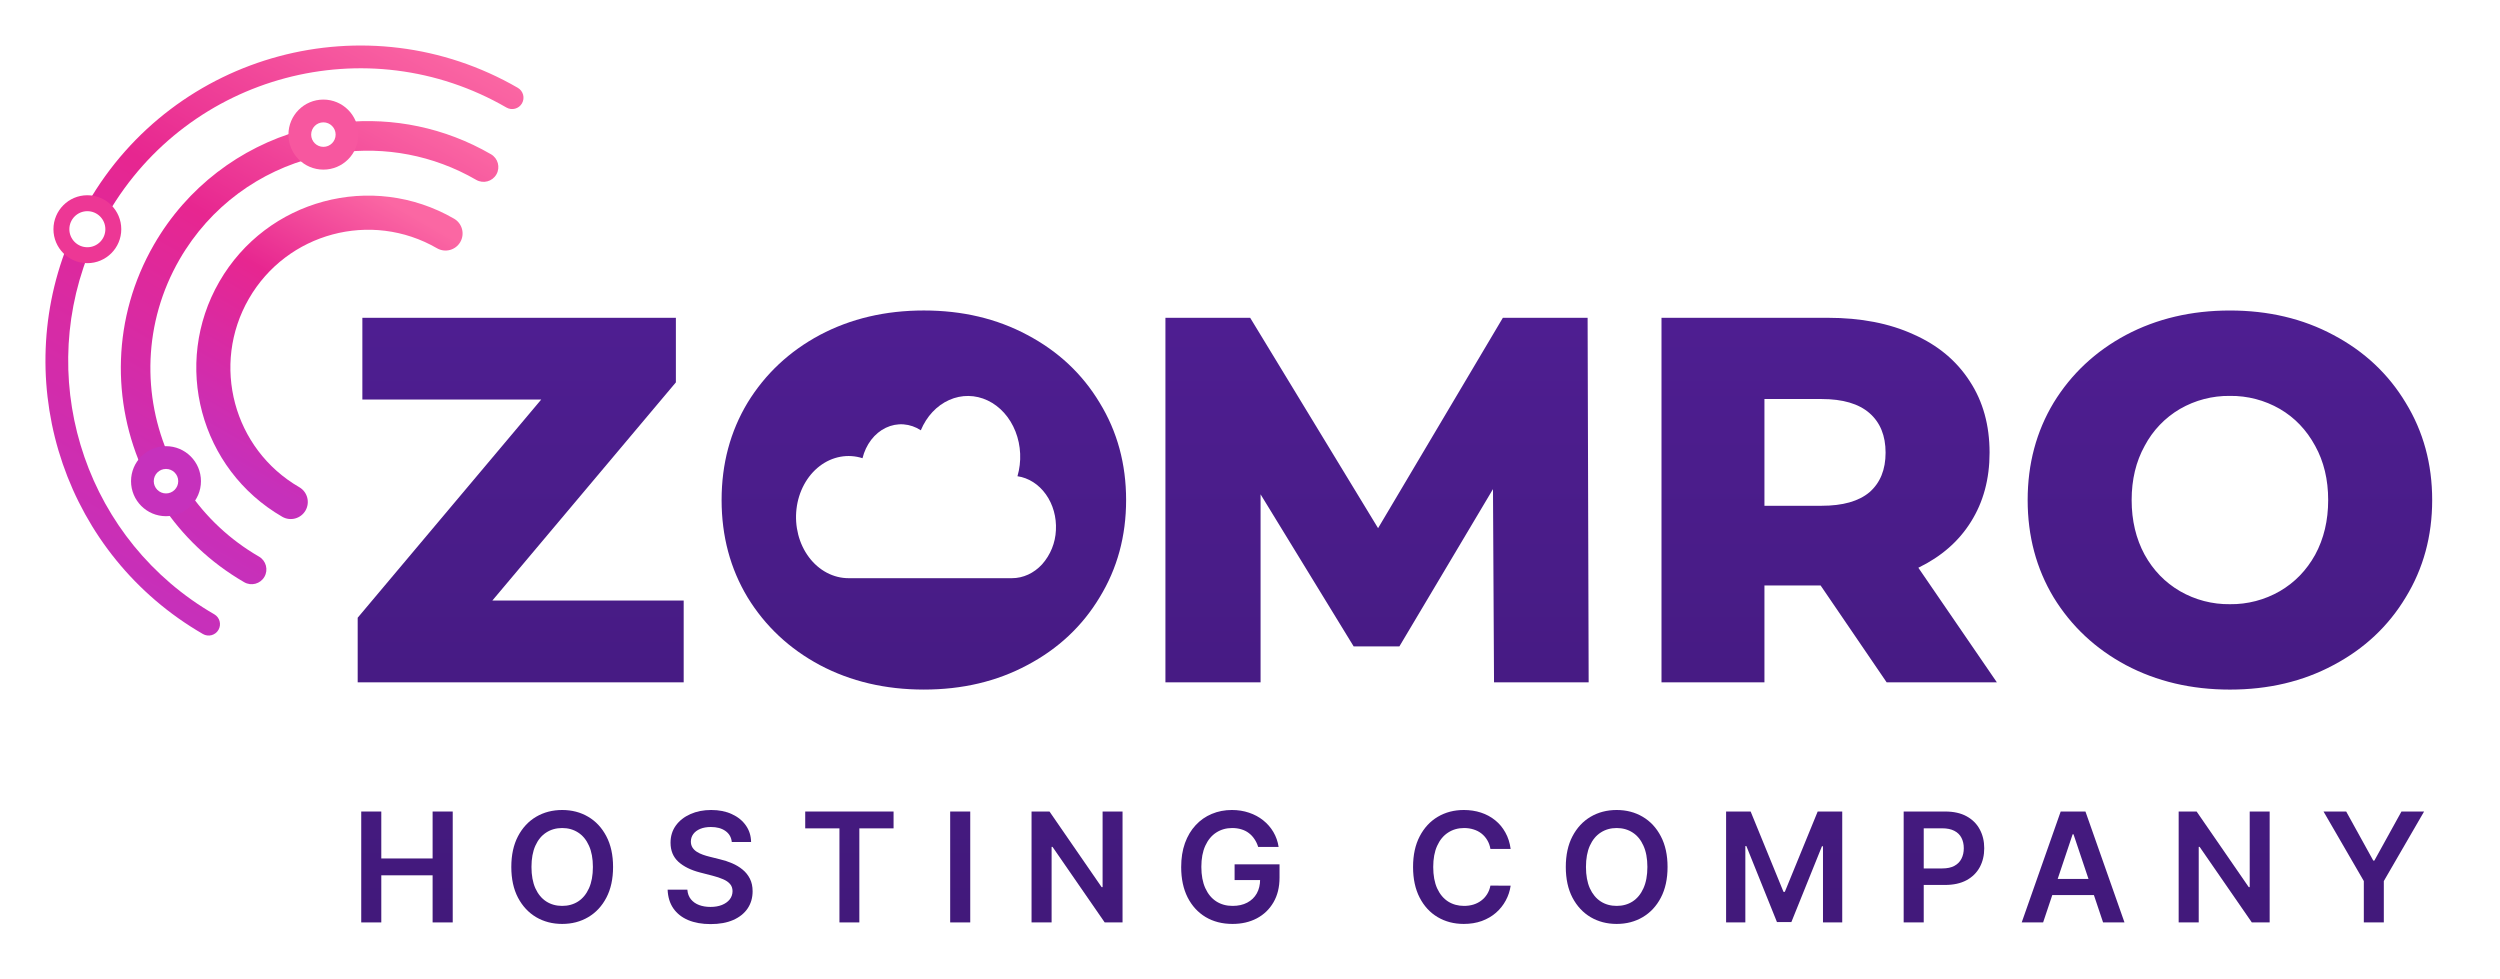
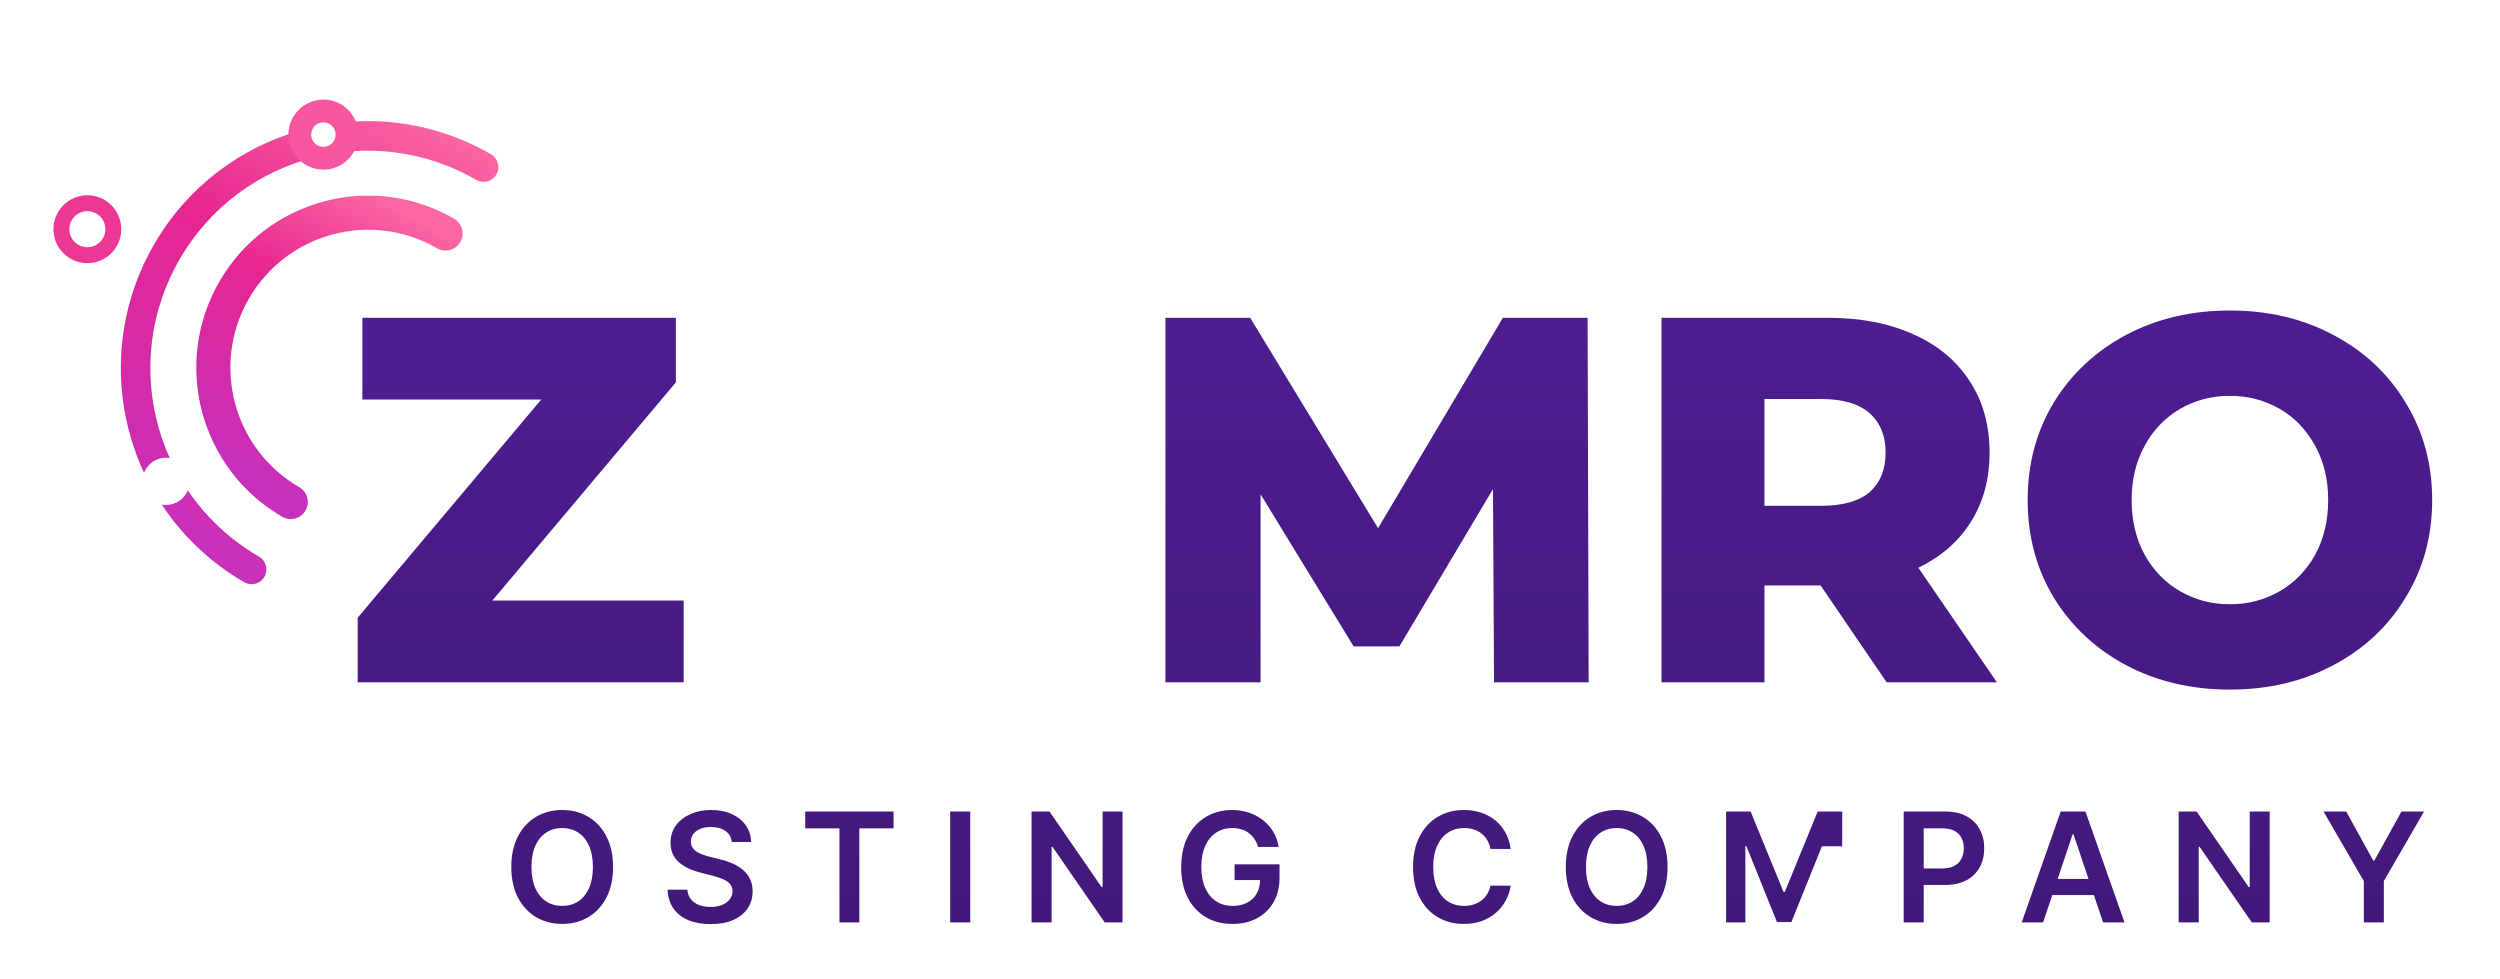
<svg xmlns="http://www.w3.org/2000/svg" width="871" height="341" viewBox="0 0 871 341" fill="none">
  <path fill-rule="evenodd" clip-rule="evenodd" d="M165.906 62.664C150.851 53.959 134.05 51.024 118.057 53.174C119.786 51.665 120.879 49.443 120.879 46.965C120.879 45.366 120.423 43.874 119.636 42.611C136.912 40.89 154.87 44.379 171.053 53.736C173.515 55.159 174.358 58.312 172.937 60.777C171.516 63.243 168.368 64.087 165.906 62.664ZM104.435 46.965C104.435 50.547 106.719 53.594 109.907 54.727C90.635 59.503 73.254 71.822 62.543 90.402C49.873 112.38 49.445 138.073 59.14 159.56C58.72 159.493 58.289 159.459 57.85 159.459C54.355 159.459 51.369 161.643 50.179 164.723C38.739 140.131 39.056 110.526 53.629 85.247C65.263 65.065 83.824 51.386 104.568 45.483C104.481 45.963 104.435 46.459 104.435 46.965ZM56.356 175.791C63.475 186.591 73.142 195.94 85.092 202.85C87.553 204.273 90.702 203.429 92.123 200.963C93.544 198.498 92.7 195.346 90.239 193.922C79.997 188 71.66 180.042 65.444 170.852C64.207 173.832 61.273 175.927 57.85 175.927C57.34 175.927 56.841 175.881 56.356 175.791Z" fill="url(#paint0_linear_7939_23660)" />
-   <path fill-rule="evenodd" clip-rule="evenodd" d="M57.833 163.376C55.479 163.376 53.571 165.287 53.571 167.644C53.571 170.002 55.479 171.913 57.833 171.913C60.187 171.913 62.096 170.002 62.096 167.644C62.096 165.287 60.187 163.376 57.833 163.376ZM45.652 167.644C45.652 160.907 51.106 155.445 57.833 155.445C64.56 155.445 70.014 160.907 70.014 167.644C70.014 174.382 64.56 179.843 57.833 179.843C51.106 179.843 45.652 174.382 45.652 167.644Z" fill="#C631BC" />
-   <path fill-rule="evenodd" clip-rule="evenodd" d="M37.624 74.406C65.832 25.936 127.888 9.387 176.447 37.465C178.341 38.56 180.762 37.91 181.856 36.014C182.948 34.117 182.3 31.692 180.406 30.597C127.937 0.258 60.845 18.263 30.551 70.812L30.544 70.826C33.433 70.864 35.995 72.26 37.624 74.406ZM30.624 88.937C30.556 88.939 30.488 88.94 30.419 88.94C27.597 88.94 25.076 87.645 23.418 85.615C3.85 135.388 23.053 193.34 70.705 220.895C72.598 221.989 75.02 221.34 76.113 219.443C77.206 217.547 76.558 215.122 74.664 214.027C30.587 188.54 12.744 135.021 30.624 88.937Z" fill="url(#paint1_linear_7939_23660)" />
  <path fill-rule="evenodd" clip-rule="evenodd" d="M30.436 73.575C26.972 73.575 24.164 76.387 24.164 79.857C24.164 83.326 26.972 86.138 30.436 86.138C33.9 86.138 36.709 83.326 36.709 79.857C36.709 76.387 33.9 73.575 30.436 73.575ZM18.621 79.857C18.621 73.321 23.911 68.023 30.436 68.023C36.962 68.023 42.251 73.321 42.251 79.857C42.251 86.392 36.962 91.689 30.436 91.689C23.911 91.689 18.621 86.392 18.621 79.857Z" fill="#ED3795" />
  <path fill-rule="evenodd" clip-rule="evenodd" d="M112.673 42.626C110.319 42.626 108.41 44.537 108.41 46.895C108.41 49.252 110.319 51.164 112.673 51.164C115.027 51.164 116.935 49.252 116.935 46.895C116.935 44.537 115.027 42.626 112.673 42.626ZM100.492 46.895C100.492 40.157 105.945 34.695 112.673 34.695C119.4 34.695 124.853 40.157 124.853 46.895C124.853 53.632 119.4 59.094 112.673 59.094C105.945 59.094 100.492 53.632 100.492 46.895Z" fill="#F7579F" />
  <path fill-rule="evenodd" clip-rule="evenodd" d="M152.258 86.493C129.304 73.221 99.955 81.097 86.703 104.085C73.452 127.073 81.315 156.466 104.269 169.739C107.109 171.381 108.082 175.019 106.442 177.864C104.802 180.708 101.17 181.683 98.33 180.04C69.696 163.483 59.886 126.814 76.417 98.137C92.949 69.46 129.562 59.635 158.196 76.191C161.036 77.833 162.01 81.471 160.37 84.315C158.73 87.161 155.098 88.135 152.258 86.493Z" fill="url(#paint2_linear_7939_23660)" />
  <path d="M238.195 209.231V237.714H124.617V215.218L188.561 139.203H126.248V110.72H235.478V133.216L171.533 209.231H238.195ZM520.518 237.714L520.156 170.407L487.55 225.197H471.609L439.184 172.222V237.714H406.035V110.72H435.561L480.123 184.014L523.598 110.72H553.125L553.486 237.714H520.518ZM634.296 203.97H614.732V237.714H578.865V110.72H636.832C648.307 110.72 658.27 112.652 666.72 116.525C675.171 120.272 681.692 125.714 686.284 132.853C690.876 139.865 693.168 148.156 693.168 157.708C693.168 166.897 690.994 174.943 686.647 181.836C682.417 188.613 676.321 193.929 668.351 197.802L695.703 237.714H657.301L634.296 203.97ZM656.938 157.708C656.938 151.784 655.063 147.185 651.323 143.92C647.582 140.654 642.021 139.021 634.658 139.021H614.732V176.212H634.658C642.021 176.212 647.582 174.644 651.323 171.495C655.063 168.231 656.938 163.631 656.938 157.708ZM776.902 240.255C763.497 240.255 751.424 237.415 740.673 231.727C730.049 226.04 721.653 218.185 715.493 208.143C709.452 198.101 706.436 186.798 706.436 174.217C706.436 161.636 709.452 150.333 715.493 140.292C721.653 130.25 730.049 122.395 740.673 116.707C751.424 111.02 763.497 108.18 776.902 108.18C790.307 108.18 802.324 111.02 812.95 116.707C823.703 122.395 832.089 130.25 838.13 140.292C844.29 150.333 847.371 161.636 847.371 174.217C847.371 186.798 844.29 198.101 838.13 208.143C832.089 218.185 823.703 226.04 812.95 231.727C802.324 237.415 790.307 240.255 776.902 240.255ZM776.902 210.501C783 210.58 789.007 209.013 794.295 205.966C799.481 202.945 803.591 198.709 806.608 193.266C809.625 187.706 811.137 181.356 811.137 174.217C811.137 167.078 809.625 160.792 806.608 155.349C803.591 149.789 799.481 145.489 794.295 142.468C789.007 139.421 783 137.854 776.902 137.933C770.803 137.854 764.797 139.421 759.512 142.468C754.286 145.526 750.019 149.989 747.194 155.349C744.178 160.792 742.665 167.078 742.665 174.217C742.665 181.356 744.178 187.706 747.194 193.266C750.21 198.709 754.322 202.945 759.512 205.966C764.797 209.013 770.803 210.58 776.902 210.501Z" fill="url(#paint3_linear_7939_23660)" />
-   <path fill-rule="evenodd" clip-rule="evenodd" d="M321.872 240.246C308.467 240.246 296.393 237.407 285.643 231.719C275.018 226.032 266.623 218.176 260.464 208.135C254.422 198.094 251.406 186.791 251.406 174.209C251.406 161.628 254.422 150.325 260.464 140.284C266.623 130.242 275.018 122.386 285.643 116.698C296.393 111.012 308.467 108.172 321.872 108.172C335.276 108.172 347.295 111.012 357.919 116.698C368.671 122.386 377.057 130.242 383.098 140.284C389.258 150.325 392.337 161.628 392.337 174.209C392.337 186.791 389.258 198.094 383.098 208.135C377.057 218.176 368.671 226.032 357.919 231.719C347.295 237.407 335.276 240.246 321.872 240.246ZM353.798 150.333C355.727 155.24 355.971 160.81 354.486 165.917C358.353 166.48 361.895 168.738 364.385 172.231C366.876 175.723 368.126 180.195 367.881 184.722C367.69 189.118 365.992 193.315 363.072 196.604C360.228 199.707 356.469 201.439 352.566 201.439H295.641C293.023 201.439 290.442 200.786 288.069 199.534C285.696 198.282 283.577 196.45 281.856 194.164C280.135 191.879 278.858 189.193 278.106 186.281C277.355 183.354 277.149 180.312 277.499 177.31C277.843 174.308 278.749 171.414 280.135 168.847C281.521 166.28 283.359 164.085 285.542 162.407C287.725 160.729 290.179 159.622 292.761 159.141C295.34 158.664 297.998 158.835 300.496 159.64C301.075 157.281 302.108 155.095 303.512 153.254C304.916 151.412 306.663 149.971 308.62 149.036C310.576 148.101 312.695 147.693 314.806 147.848C316.951 148.012 319.019 148.724 320.811 149.916C322.831 145.063 326.363 141.289 330.693 139.357C335.021 137.425 339.822 137.488 344.115 139.53C348.409 141.57 351.868 145.426 353.798 150.333Z" fill="url(#paint4_linear_7939_23660)" />
-   <path d="M125.855 321.372V282.734H132.844V299.091H150.721V282.734H157.729V321.372H150.721V304.959H132.844V321.372H125.855Z" fill="url(#paint5_linear_7939_23660)" />
  <path d="M213.593 302.05C213.593 306.213 212.814 309.779 211.257 312.747C209.712 315.703 207.603 317.967 204.927 319.539C202.265 321.111 199.245 321.897 195.866 321.897C192.488 321.897 189.462 321.111 186.787 319.539C184.124 317.954 182.015 315.685 180.457 312.729C178.913 309.761 178.141 306.201 178.141 302.05C178.141 297.888 178.913 294.328 180.457 291.372C182.015 288.404 184.124 286.134 186.787 284.562C189.462 282.99 192.488 282.203 195.866 282.203C199.245 282.203 202.265 282.99 204.927 284.562C207.603 286.134 209.712 288.404 211.257 291.372C212.814 294.328 213.593 297.888 213.593 302.05ZM206.566 302.05C206.566 299.12 206.108 296.649 205.192 294.636C204.287 292.612 203.031 291.083 201.424 290.052C199.816 289.008 197.964 288.485 195.866 288.485C193.77 288.485 191.917 289.008 190.309 290.052C188.702 291.083 187.44 292.612 186.524 294.636C185.619 296.649 185.167 299.12 185.167 302.05C185.167 304.981 185.619 307.459 186.524 309.484C187.44 311.496 188.702 313.024 190.309 314.068C191.917 315.099 193.77 315.615 195.866 315.615C197.964 315.615 199.816 315.099 201.424 314.068C203.031 313.024 204.287 311.496 205.192 309.484C206.108 307.459 206.566 304.981 206.566 302.05Z" fill="url(#paint6_linear_7939_23660)" />
  <path d="M254.957 293.353C254.781 291.706 254.041 290.423 252.734 289.504C251.441 288.586 249.758 288.127 247.686 288.127C246.23 288.127 244.98 288.347 243.937 288.788C242.895 289.228 242.098 289.826 241.545 290.58C240.993 291.335 240.71 292.196 240.697 293.164C240.697 293.969 240.879 294.668 241.244 295.259C241.62 295.849 242.129 296.353 242.769 296.768C243.41 297.171 244.119 297.51 244.899 297.787C245.677 298.064 246.462 298.296 247.253 298.485L250.87 299.39C252.327 299.73 253.727 300.189 255.07 300.768C256.427 301.346 257.639 302.076 258.706 302.956C259.786 303.837 260.64 304.899 261.268 306.145C261.896 307.39 262.21 308.849 262.21 310.521C262.21 312.785 261.632 314.779 260.477 316.502C259.322 318.212 257.651 319.552 255.466 320.52C253.293 321.476 250.662 321.954 247.573 321.954C244.572 321.954 241.966 321.489 239.756 320.558C237.558 319.627 235.838 318.269 234.594 316.483C233.363 314.697 232.698 312.521 232.598 309.955H239.473C239.574 311.301 239.988 312.42 240.716 313.313C241.445 314.206 242.393 314.873 243.56 315.313C244.741 315.754 246.06 315.973 247.516 315.973C249.036 315.973 250.368 315.747 251.51 315.294C252.665 314.829 253.57 314.187 254.223 313.37C254.875 312.54 255.209 311.571 255.221 310.465C255.209 309.459 254.913 308.628 254.335 307.974C253.758 307.308 252.948 306.754 251.905 306.314C250.876 305.861 249.67 305.459 248.289 305.106L243.9 303.975C240.723 303.157 238.211 301.918 236.365 300.258C234.531 298.585 233.614 296.366 233.614 293.599C233.614 291.322 234.23 289.328 235.461 287.618C236.704 285.907 238.393 284.581 240.528 283.637C242.663 282.681 245.081 282.203 247.78 282.203C250.518 282.203 252.917 282.681 254.976 283.637C257.048 284.581 258.675 285.895 259.855 287.581C261.036 289.253 261.645 291.177 261.682 293.353H254.957Z" fill="url(#paint7_linear_7939_23660)" />
  <path d="M280.539 288.602V282.734H311.319V288.602H299.395V321.372H292.463V288.602H280.539Z" fill="url(#paint8_linear_7939_23660)" />
  <path d="M338.032 282.734V321.372H331.043V282.734H338.032Z" fill="url(#paint9_linear_7939_23660)" />
  <path d="M391.094 282.734V321.372H384.878L366.7 295.054H366.38V321.372H359.391V282.734H365.645L383.804 309.071H384.143V282.734H391.094Z" fill="url(#paint10_linear_7939_23660)" />
  <path d="M438.348 295.07C438.034 294.051 437.6 293.14 437.048 292.335C436.508 291.517 435.855 290.819 435.089 290.24C434.336 289.662 433.469 289.228 432.489 288.938C431.51 288.637 430.442 288.485 429.287 288.485C427.215 288.485 425.369 289.008 423.749 290.052C422.129 291.095 420.854 292.63 419.925 294.655C419.009 296.667 418.55 299.12 418.55 302.013C418.55 304.93 419.009 307.402 419.925 309.427C420.842 311.452 422.116 312.993 423.749 314.049C425.381 315.093 427.277 315.615 429.438 315.615C431.396 315.615 433.092 315.238 434.524 314.483C435.968 313.728 437.079 312.659 437.858 311.276C438.637 309.88 439.026 308.244 439.026 306.371L440.608 306.616H430.134V301.144H445.789V305.786C445.789 309.094 445.085 311.955 443.678 314.37C442.272 316.785 440.338 318.647 437.877 319.954C435.416 321.25 432.59 321.897 429.4 321.897C425.846 321.897 422.725 321.099 420.038 319.501C417.363 317.892 415.272 315.608 413.765 312.653C412.271 309.685 411.523 306.164 411.523 302.088C411.523 298.969 411.963 296.183 412.842 293.731C413.733 291.278 414.977 289.197 416.572 287.486C418.167 285.763 420.038 284.455 422.185 283.562C424.333 282.656 426.669 282.203 429.193 282.203C431.328 282.203 433.318 282.518 435.164 283.147C437.01 283.763 438.65 284.643 440.081 285.788C441.525 286.933 442.712 288.291 443.641 289.863C444.571 291.436 445.18 293.171 445.469 295.07H438.348Z" fill="url(#paint11_linear_7939_23660)" />
  <path d="M526.31 295.768H519.264C519.064 294.611 518.694 293.586 518.154 292.693C517.614 291.788 516.941 291.02 516.138 290.391C515.334 289.762 514.417 289.29 513.388 288.976C512.37 288.65 511.271 288.485 510.091 288.485C507.994 288.485 506.135 289.014 504.515 290.071C502.895 291.114 501.627 292.649 500.71 294.674C499.793 296.686 499.335 299.145 499.335 302.05C499.335 305.006 499.793 307.497 500.71 309.521C501.639 311.534 502.908 313.056 504.515 314.087C506.135 315.106 507.987 315.615 510.072 315.615C511.228 315.615 512.308 315.464 513.312 315.162C514.329 314.848 515.24 314.389 516.043 313.785C516.86 313.181 517.544 312.44 518.097 311.559C518.662 310.678 519.051 309.673 519.264 308.54L526.31 308.578C526.046 310.414 525.475 312.137 524.596 313.747C523.73 315.357 522.592 316.778 521.186 318.011C519.78 319.231 518.135 320.187 516.251 320.879C514.367 321.558 512.276 321.897 509.978 321.897C506.587 321.897 503.56 321.111 500.898 319.539C498.236 317.967 496.139 315.696 494.606 312.729C493.074 309.761 492.309 306.201 492.309 302.05C492.309 297.888 493.081 294.328 494.625 291.372C496.17 288.404 498.273 286.134 500.936 284.562C503.598 282.99 506.612 282.203 509.978 282.203C512.125 282.203 514.122 282.505 515.968 283.109C517.814 283.713 519.459 284.6 520.904 285.769C522.348 286.926 523.535 288.347 524.464 290.033C525.406 291.706 526.021 293.617 526.31 295.768Z" fill="url(#paint12_linear_7939_23660)" />
  <path d="M580.976 302.05C580.976 306.213 580.197 309.779 578.64 312.747C577.095 315.703 574.985 317.967 572.311 319.539C569.648 321.111 566.628 321.897 563.25 321.897C559.871 321.897 556.845 321.111 554.17 319.539C551.508 317.954 549.398 315.685 547.841 312.729C546.296 309.761 545.523 306.201 545.523 302.05C545.523 297.888 546.296 294.328 547.841 291.372C549.398 288.404 551.508 286.134 554.17 284.562C556.845 282.99 559.871 282.203 563.25 282.203C566.628 282.203 569.648 282.99 572.311 284.562C574.985 286.134 577.095 288.404 578.64 291.372C580.197 294.328 580.976 297.888 580.976 302.05ZM573.949 302.05C573.949 299.12 573.491 296.649 572.574 294.636C571.67 292.612 570.414 291.083 568.807 290.052C567.199 289.008 565.347 288.485 563.25 288.485C561.152 288.485 559.3 289.008 557.693 290.052C556.086 291.083 554.823 292.612 553.906 294.636C553.002 296.649 552.55 299.12 552.55 302.05C552.55 304.981 553.002 307.459 553.906 309.484C554.823 311.496 556.086 313.024 557.693 314.068C559.3 315.099 561.152 315.615 563.25 315.615C565.347 315.615 567.199 315.099 568.807 314.068C570.414 313.024 571.67 311.496 572.574 309.484C573.491 307.459 573.949 304.981 573.949 302.05Z" fill="url(#paint13_linear_7939_23660)" />
-   <path d="M601.371 282.734H609.923L621.376 310.732H621.828L633.282 282.734H641.834V321.372H635.128V294.828H634.77L624.108 321.259H619.097L608.436 294.771H608.078V321.372H601.371V282.734Z" fill="url(#paint14_linear_7939_23660)" />
+   <path d="M601.371 282.734H609.923L621.376 310.732H621.828L633.282 282.734H641.834V321.372V294.828H634.77L624.108 321.259H619.097L608.436 294.771H608.078V321.372H601.371V282.734Z" fill="url(#paint14_linear_7939_23660)" />
  <path d="M663.238 321.372V282.734H677.706C680.669 282.734 683.156 283.288 685.165 284.395C687.187 285.502 688.713 287.024 689.743 288.96C690.785 290.885 691.306 293.073 691.306 295.526C691.306 298.004 690.785 300.205 689.743 302.129C688.701 304.053 687.162 305.569 685.127 306.676C683.093 307.77 680.588 308.317 677.611 308.317H668.023V302.563H676.67C678.402 302.563 679.822 302.261 680.927 301.657C682.032 301.054 682.848 300.224 683.376 299.167C683.916 298.11 684.186 296.897 684.186 295.526C684.186 294.155 683.916 292.948 683.376 291.903C682.848 290.86 682.026 290.048 680.908 289.47C679.803 288.879 678.378 288.583 676.632 288.583H670.228V321.372H663.238Z" fill="url(#paint15_linear_7939_23660)" />
  <path d="M711.823 321.372H704.363L717.945 282.734H726.572L740.172 321.372H732.714L722.409 290.658H722.108L711.823 321.372ZM712.068 306.223H732.412V311.845H712.068V306.223Z" fill="url(#paint16_linear_7939_23660)" />
  <path d="M790.75 282.734V321.372H784.534L766.355 295.054H766.035V321.372H759.047V282.734H765.301L783.46 309.071H783.799V282.734H790.75Z" fill="url(#paint17_linear_7939_23660)" />
  <path d="M809.516 282.734H817.41L826.849 299.827H827.229L836.667 282.734H844.554L830.523 306.959V321.372H823.555V306.959L809.516 282.734Z" fill="url(#paint18_linear_7939_23660)" />
  <defs>
    <linearGradient id="paint0_linear_7939_23660" x1="135.664" y1="32.171" x2="49.805" y2="182.967" gradientUnits="userSpaceOnUse">
      <stop stop-color="#FB67A3" />
      <stop offset="0.397" stop-color="#E72690" />
      <stop offset="1" stop-color="#C630BB" />
    </linearGradient>
    <linearGradient id="paint1_linear_7939_23660" x1="134.314" y1="3.097" x2="24.596" y2="194.633" gradientUnits="userSpaceOnUse">
      <stop stop-color="#FB67A3" />
      <stop offset="0.397" stop-color="#E72690" />
      <stop offset="1" stop-color="#C630BB" />
    </linearGradient>
    <linearGradient id="paint2_linear_7939_23660" x1="131.874" y1="67.837" x2="77.822" y2="161.317" gradientUnits="userSpaceOnUse">
      <stop stop-color="#FB67A3" />
      <stop offset="0.397" stop-color="#E72690" />
      <stop offset="1" stop-color="#C630BB" />
    </linearGradient>
    <linearGradient id="paint3_linear_7939_23660" x1="489.624" y1="112.285" x2="489.624" y2="317.846" gradientUnits="userSpaceOnUse">
      <stop stop-color="#4E1E91" />
      <stop offset="1" stop-color="#42197B" />
    </linearGradient>
    <linearGradient id="paint4_linear_7939_23660" x1="489.626" y1="112.283" x2="489.626" y2="317.843" gradientUnits="userSpaceOnUse">
      <stop stop-color="#4E1E91" />
      <stop offset="1" stop-color="#42197B" />
    </linearGradient>
    <linearGradient id="paint5_linear_7939_23660" x1="489.625" y1="112.286" x2="489.625" y2="317.846" gradientUnits="userSpaceOnUse">
      <stop stop-color="#4E1E91" />
      <stop offset="1" stop-color="#42197B" />
    </linearGradient>
    <linearGradient id="paint6_linear_7939_23660" x1="489.624" y1="112.283" x2="489.624" y2="317.843" gradientUnits="userSpaceOnUse">
      <stop stop-color="#4E1E91" />
      <stop offset="1" stop-color="#42197B" />
    </linearGradient>
    <linearGradient id="paint7_linear_7939_23660" x1="489.624" y1="112.283" x2="489.624" y2="317.843" gradientUnits="userSpaceOnUse">
      <stop stop-color="#4E1E91" />
      <stop offset="1" stop-color="#42197B" />
    </linearGradient>
    <linearGradient id="paint8_linear_7939_23660" x1="489.627" y1="112.286" x2="489.627" y2="317.846" gradientUnits="userSpaceOnUse">
      <stop stop-color="#4E1E91" />
      <stop offset="1" stop-color="#42197B" />
    </linearGradient>
    <linearGradient id="paint9_linear_7939_23660" x1="489.624" y1="112.286" x2="489.624" y2="317.846" gradientUnits="userSpaceOnUse">
      <stop stop-color="#4E1E91" />
      <stop offset="1" stop-color="#42197B" />
    </linearGradient>
    <linearGradient id="paint10_linear_7939_23660" x1="489.624" y1="112.286" x2="489.624" y2="317.846" gradientUnits="userSpaceOnUse">
      <stop stop-color="#4E1E91" />
      <stop offset="1" stop-color="#42197B" />
    </linearGradient>
    <linearGradient id="paint11_linear_7939_23660" x1="489.626" y1="112.283" x2="489.626" y2="317.843" gradientUnits="userSpaceOnUse">
      <stop stop-color="#4E1E91" />
      <stop offset="1" stop-color="#42197B" />
    </linearGradient>
    <linearGradient id="paint12_linear_7939_23660" x1="489.626" y1="112.283" x2="489.626" y2="317.843" gradientUnits="userSpaceOnUse">
      <stop stop-color="#4E1E91" />
      <stop offset="1" stop-color="#42197B" />
    </linearGradient>
    <linearGradient id="paint13_linear_7939_23660" x1="489.627" y1="112.283" x2="489.627" y2="317.843" gradientUnits="userSpaceOnUse">
      <stop stop-color="#4E1E91" />
      <stop offset="1" stop-color="#42197B" />
    </linearGradient>
    <linearGradient id="paint14_linear_7939_23660" x1="489.624" y1="112.286" x2="489.624" y2="317.846" gradientUnits="userSpaceOnUse">
      <stop stop-color="#4E1E91" />
      <stop offset="1" stop-color="#42197B" />
    </linearGradient>
    <linearGradient id="paint15_linear_7939_23660" x1="489.627" y1="112.286" x2="489.627" y2="317.846" gradientUnits="userSpaceOnUse">
      <stop stop-color="#4E1E91" />
      <stop offset="1" stop-color="#42197B" />
    </linearGradient>
    <linearGradient id="paint16_linear_7939_23660" x1="489.626" y1="112.286" x2="489.626" y2="317.846" gradientUnits="userSpaceOnUse">
      <stop stop-color="#4E1E91" />
      <stop offset="1" stop-color="#42197B" />
    </linearGradient>
    <linearGradient id="paint17_linear_7939_23660" x1="489.627" y1="112.286" x2="489.627" y2="317.846" gradientUnits="userSpaceOnUse">
      <stop stop-color="#4E1E91" />
      <stop offset="1" stop-color="#42197B" />
    </linearGradient>
    <linearGradient id="paint18_linear_7939_23660" x1="489.626" y1="112.286" x2="489.626" y2="317.846" gradientUnits="userSpaceOnUse">
      <stop stop-color="#4E1E91" />
      <stop offset="1" stop-color="#42197B" />
    </linearGradient>
  </defs>
</svg>